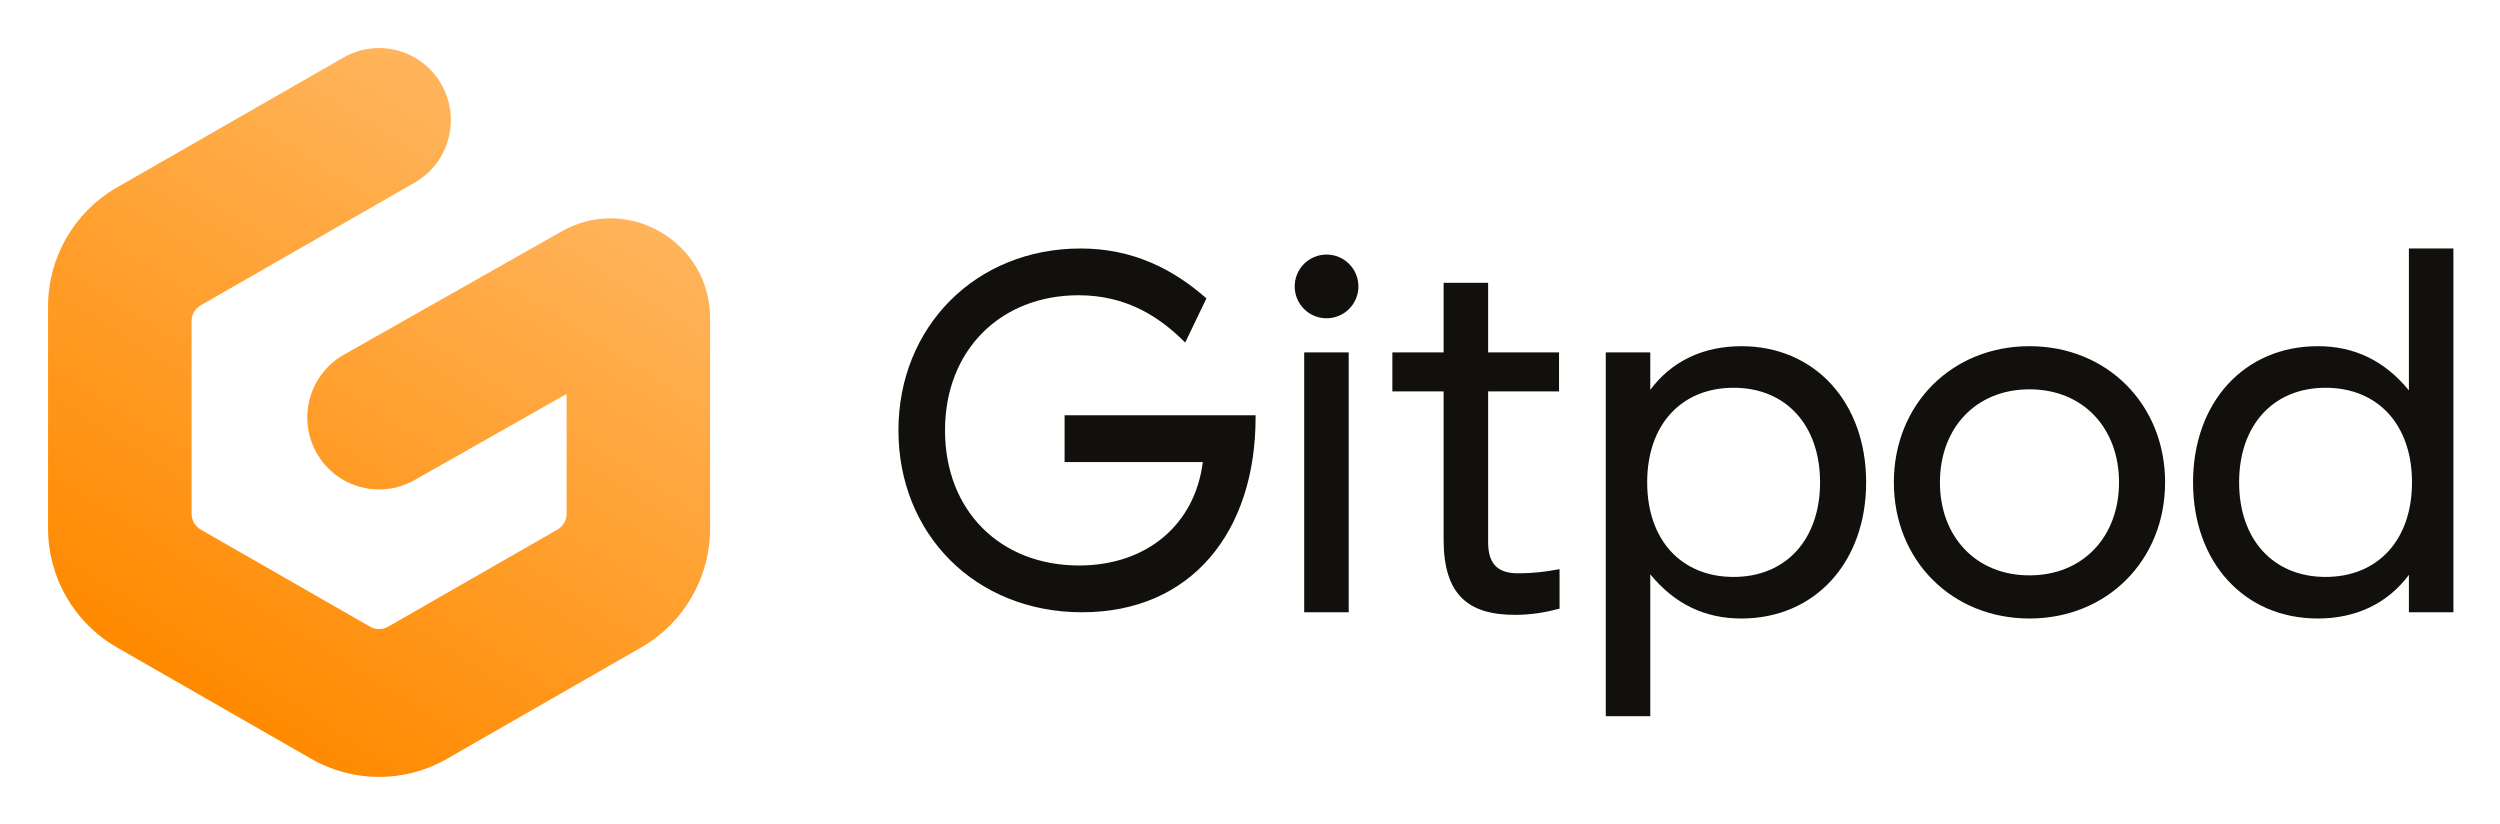
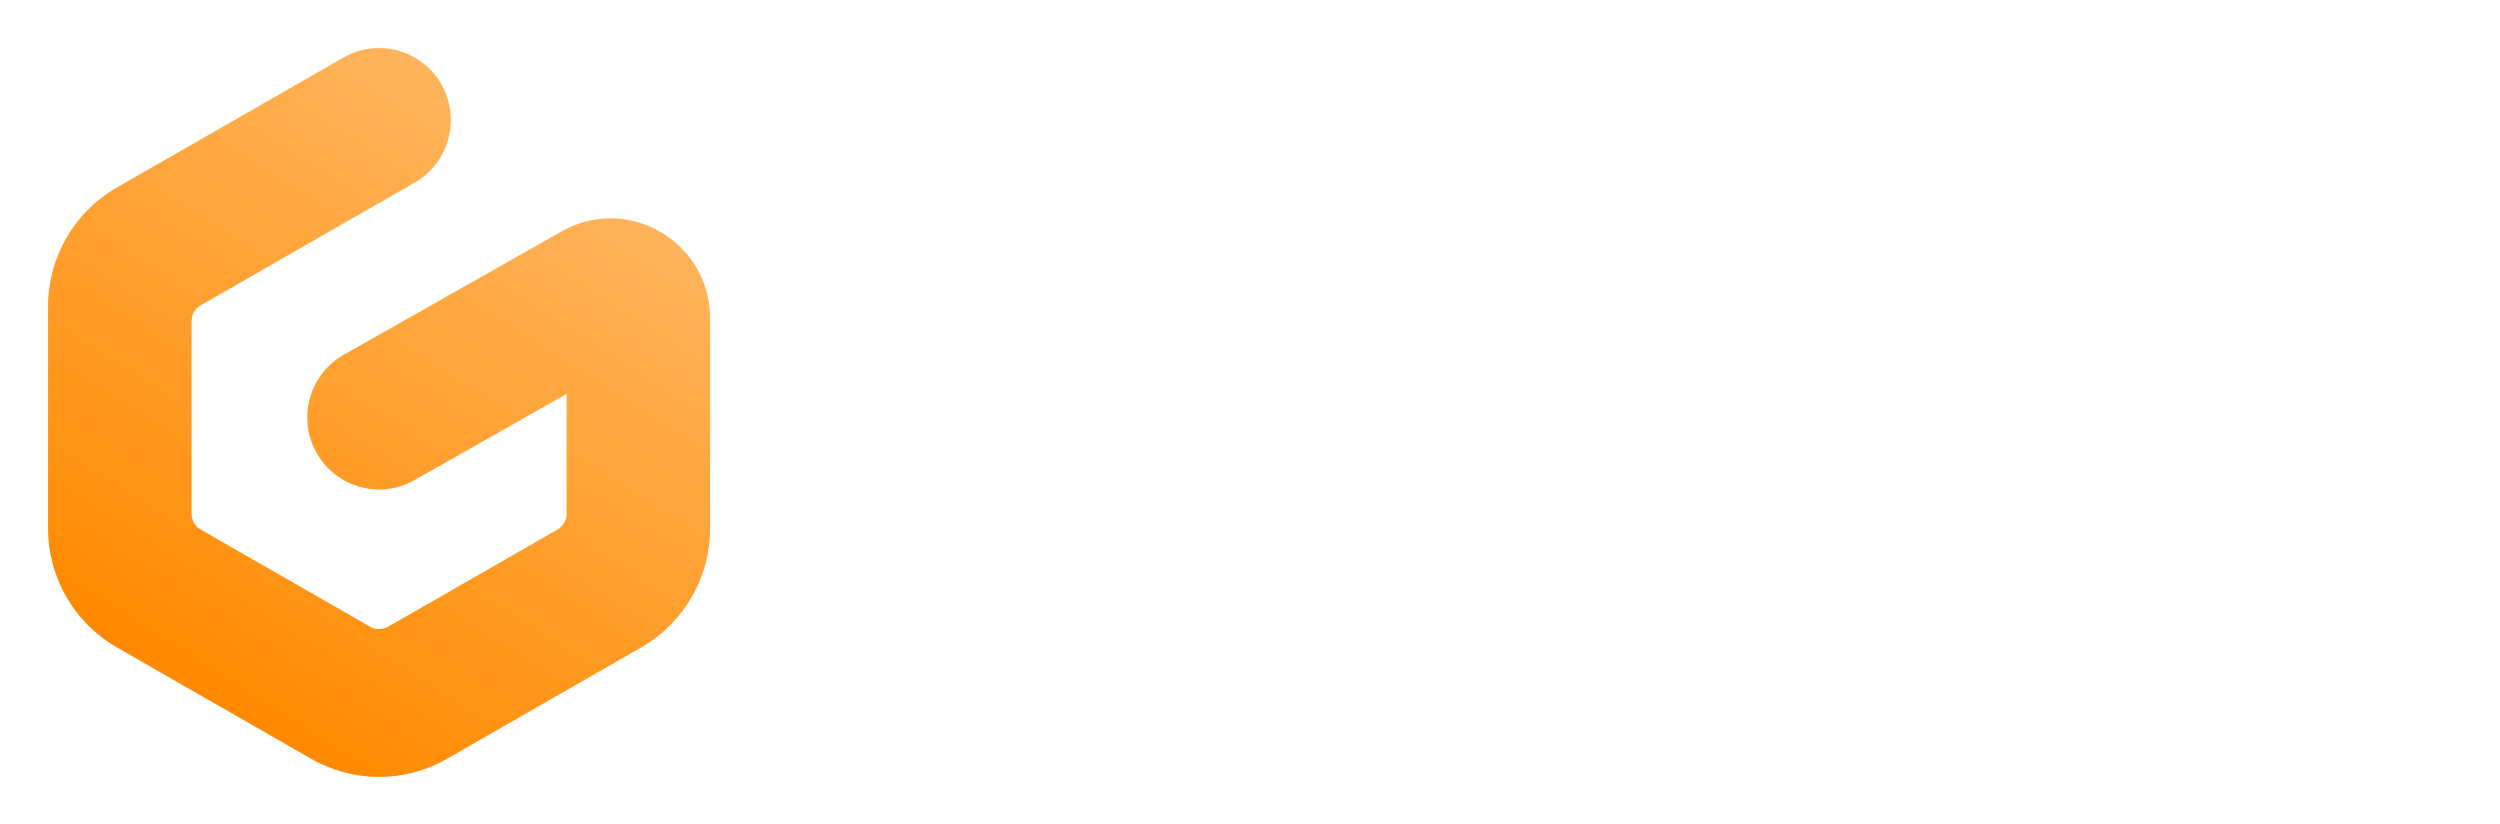
<svg xmlns="http://www.w3.org/2000/svg" role="img" viewBox="-7.91 -7.91 411.58 135.58">
  <title>Gitpod (member) logo</title>
-   <path fill="#12100C" d="M170.253 92.889C152.612 92.889 140 79.97 140 62.944 140 45.919 152.698 33 169.997 33c8.522 0 15.169 3.337 20.708 8.213l-3.494 7.272c-4.26-4.278-9.715-7.786-17.555-7.786-12.783 0-21.986 8.983-21.986 22.244 0 13.261 9.118 22.244 22.072 22.244 11.163 0 19.089-6.759 20.367-17.026h-22.754v-7.7h31.446v.342c0 18.822-10.567 32.083-28.548 32.083zm36.549-42.778h7.329v42.778h-7.329V50.111zM248.843 92.29v-6.502c-2.301.428-4.176.684-6.903.684-3.579 0-4.857-1.882-4.857-5.133V56.528h11.675v-6.417h-11.675V38.647h-7.329v11.464h-8.437v6.417h8.437v24.383c0 9.069 4.005 12.406 11.76 12.406 2.727 0 5.113-.428 7.329-1.027z" />
-   <path fill="#12100C" fill-rule="evenodd" d="M263.78 110h-7.329V50.111h7.329v6.16c3.494-4.705 8.693-7.187 14.999-7.187 12.101 0 20.538 9.24 20.538 22.416 0 13.175-8.437 22.416-20.538 22.416-6.051 0-10.993-2.396-14.999-7.272V110zm-.511-38.5c0 9.497 5.624 15.571 14.232 15.571 8.607 0 14.231-6.16 14.231-15.571s-5.624-15.571-14.231-15.571c-8.608 0-14.232 6.074-14.232 15.571zm40.61 0c0 12.833 9.545 22.416 22.328 22.416s22.327-9.582 22.327-22.416c0-12.833-9.544-22.416-22.327-22.416-12.783 0-22.328 9.582-22.328 22.416zm37.071 0c0 8.898-5.88 15.314-14.743 15.314S311.464 80.398 311.464 71.5s5.88-15.314 14.743-15.314S340.95 62.602 340.95 71.5zM388.671 33H396v59.889h-7.329v-6.16c-3.494 4.705-8.692 7.187-14.998 7.187-12.102 0-20.538-9.24-20.538-22.416 0-13.176 8.436-22.416 20.538-22.416 6.05 0 10.993 2.396 14.998 7.272V33zm.511 38.5c0-9.497-5.624-15.571-14.231-15.571s-14.232 6.16-14.232 15.571 5.625 15.571 14.232 15.571 14.231-6.074 14.231-15.571z" clip-rule="evenodd" />
-   <path fill="#12100C" d="M210.483 44.489c2.896 0 5.245-2.348 5.245-5.245 0-2.897-2.349-5.245-5.245-5.245-2.897 0-5.245 2.348-5.245 5.245s2.348 5.245 5.245 5.245z" />
  <path fill="url(#paint0_linear)" fill-rule="evenodd" d="M64.758 5.976c3.237 5.685 1.269 12.928-4.396 16.177L25.137 42.352c-.932.535-1.508 1.528-1.508 2.603v31.718c0 1.075.575 2.068 1.508 2.603l27.871 15.982c.924.53 2.061.53 2.985 0L83.863 79.275c.932-.535 1.508-1.528 1.508-2.603V56.947L60.306 71.14c-5.683 3.218-12.889 1.203-16.096-4.5-3.206-5.703-1.199-12.935 4.484-16.152l35.864-20.307C95.483 23.995 109 31.916 109 44.504v34.573c0 8.098-4.324 15.575-11.33 19.592l-32.014 18.358c-6.913 3.964-15.399 3.964-22.312 0l-32.014-18.358C4.324 94.651 0 87.174 0 79.076V42.551c0-8.098 4.324-15.575 11.33-19.592L48.638 1.564C54.304-1.685 61.521.291 64.758 5.976z" clip-rule="evenodd" />
  <defs>
    <linearGradient id="paint0_linear" x1="82.04" x2="25.812" y1="18.146" y2="106.234" gradientUnits="userSpaceOnUse">
      <stop stop-color="#FFB45B" />
      <stop offset="1" stop-color="#FF8A00" />
    </linearGradient>
  </defs>
</svg>